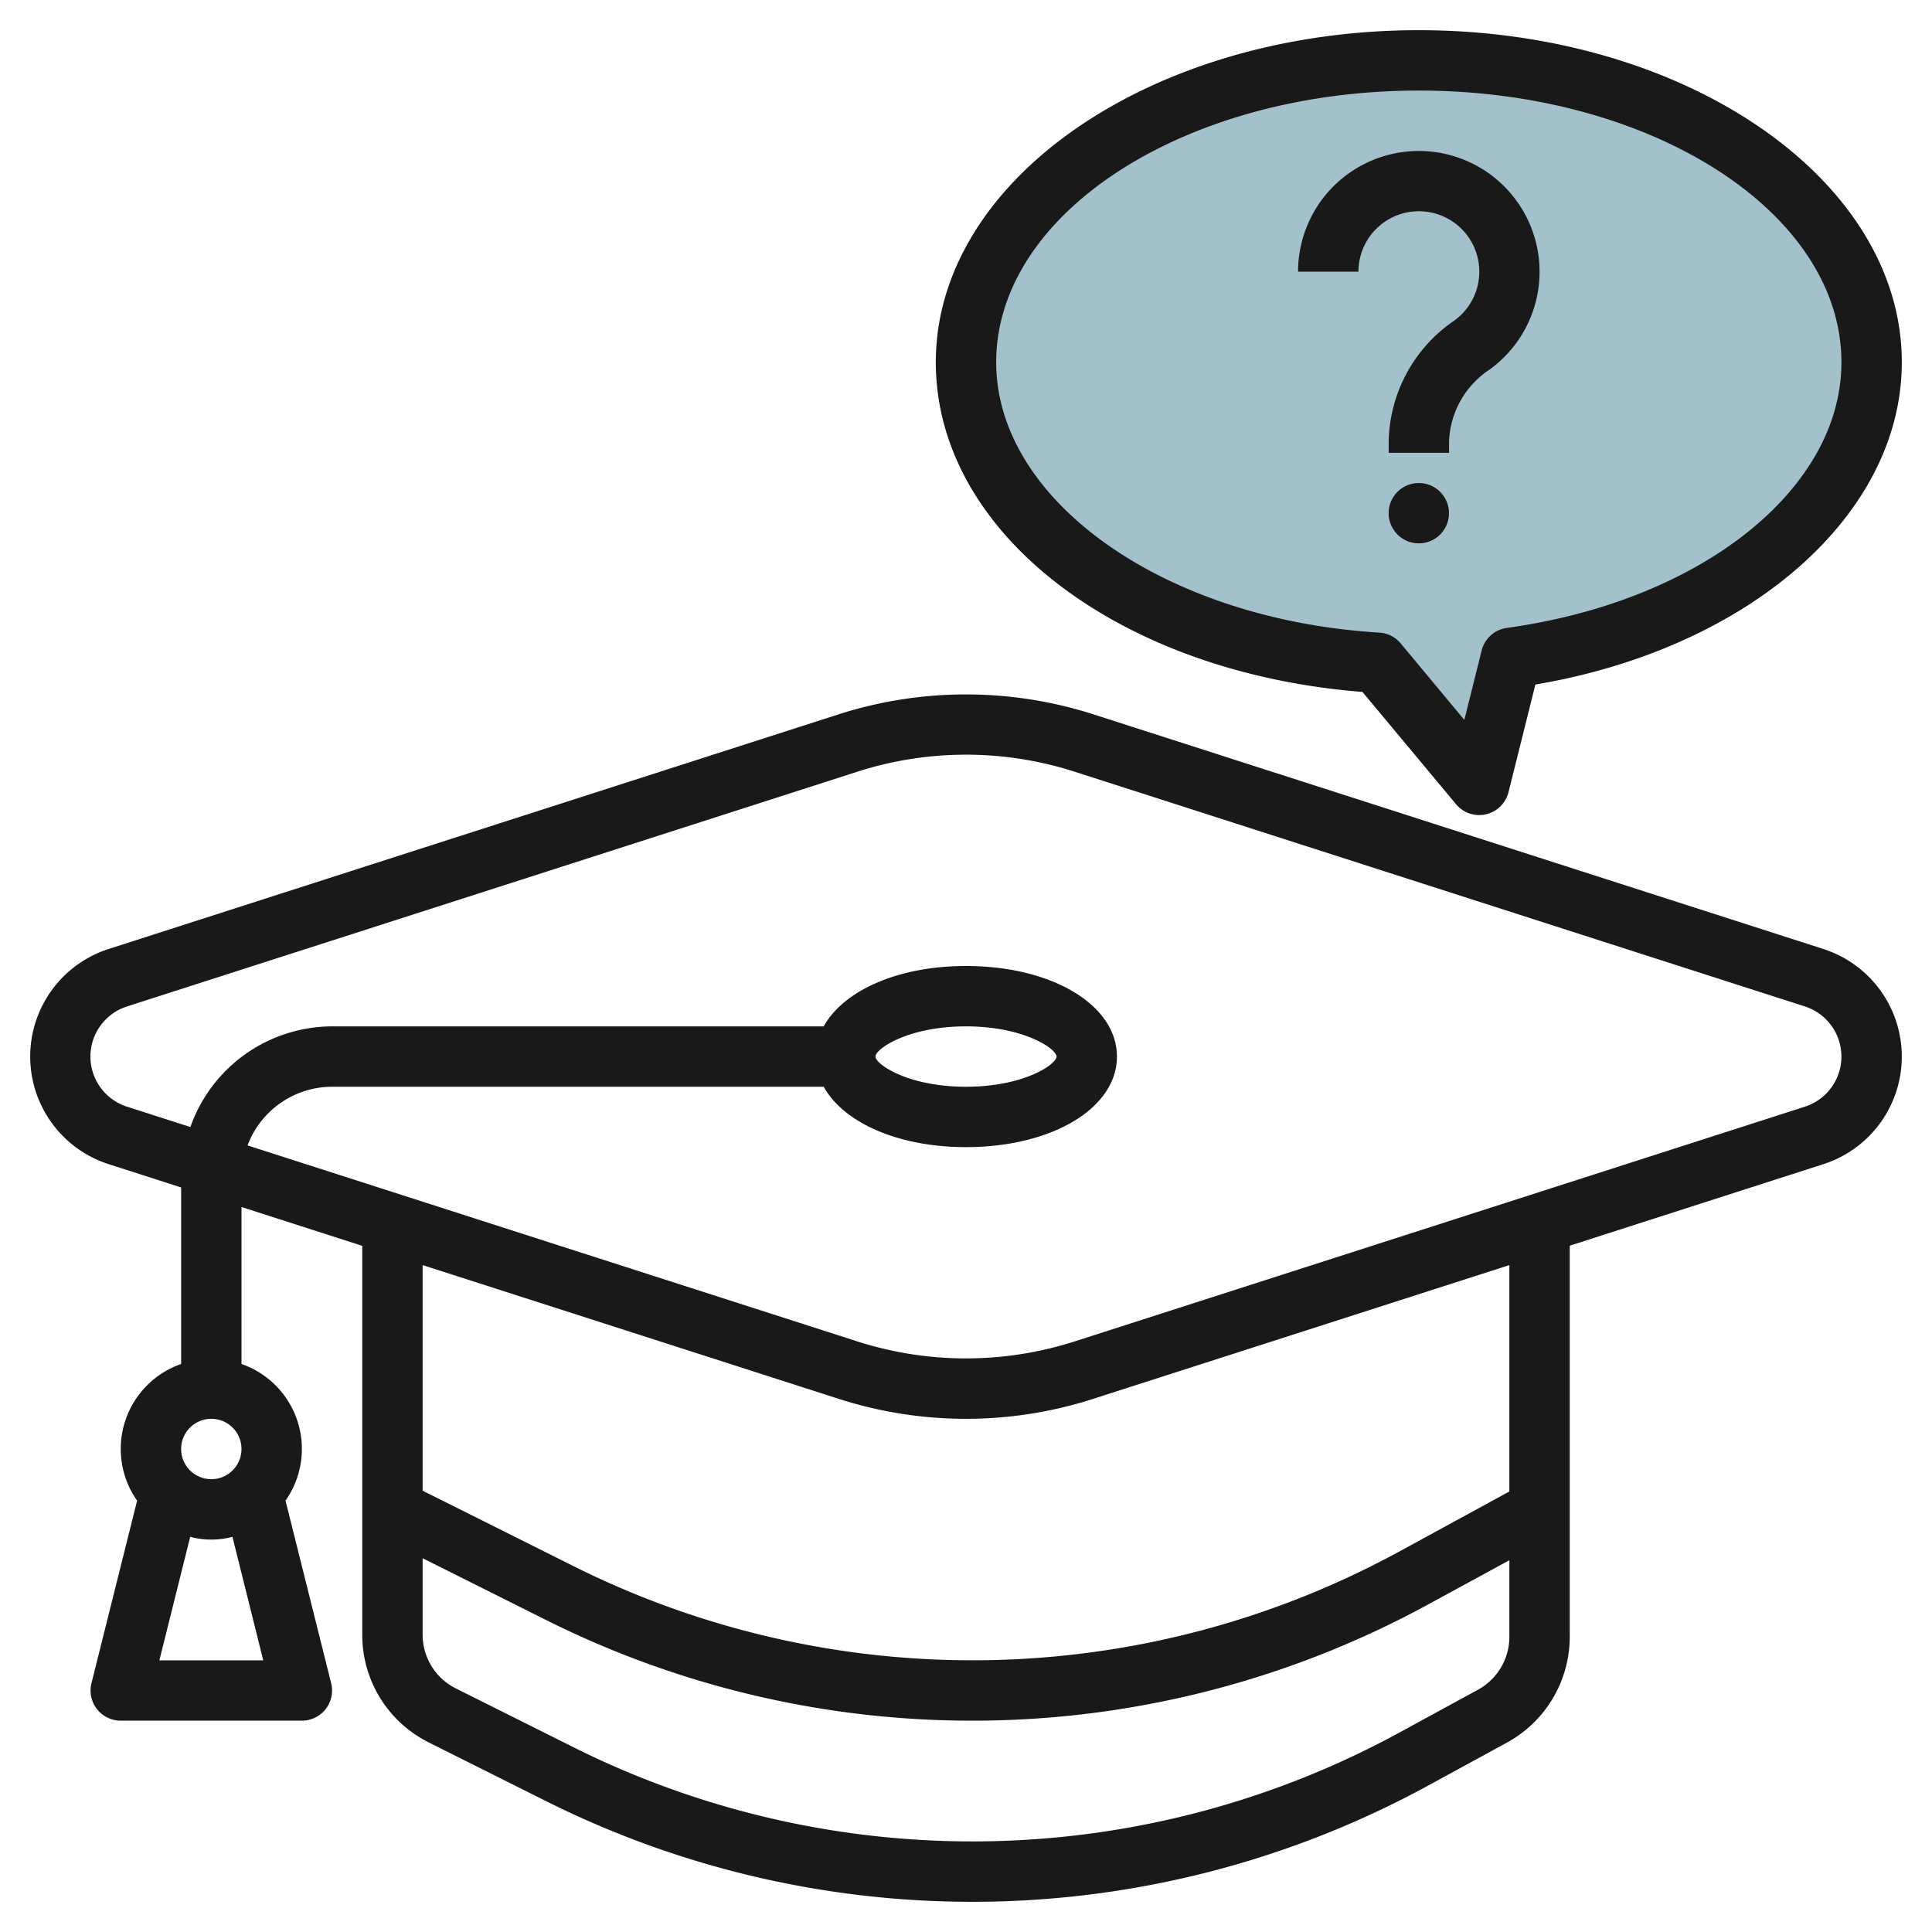
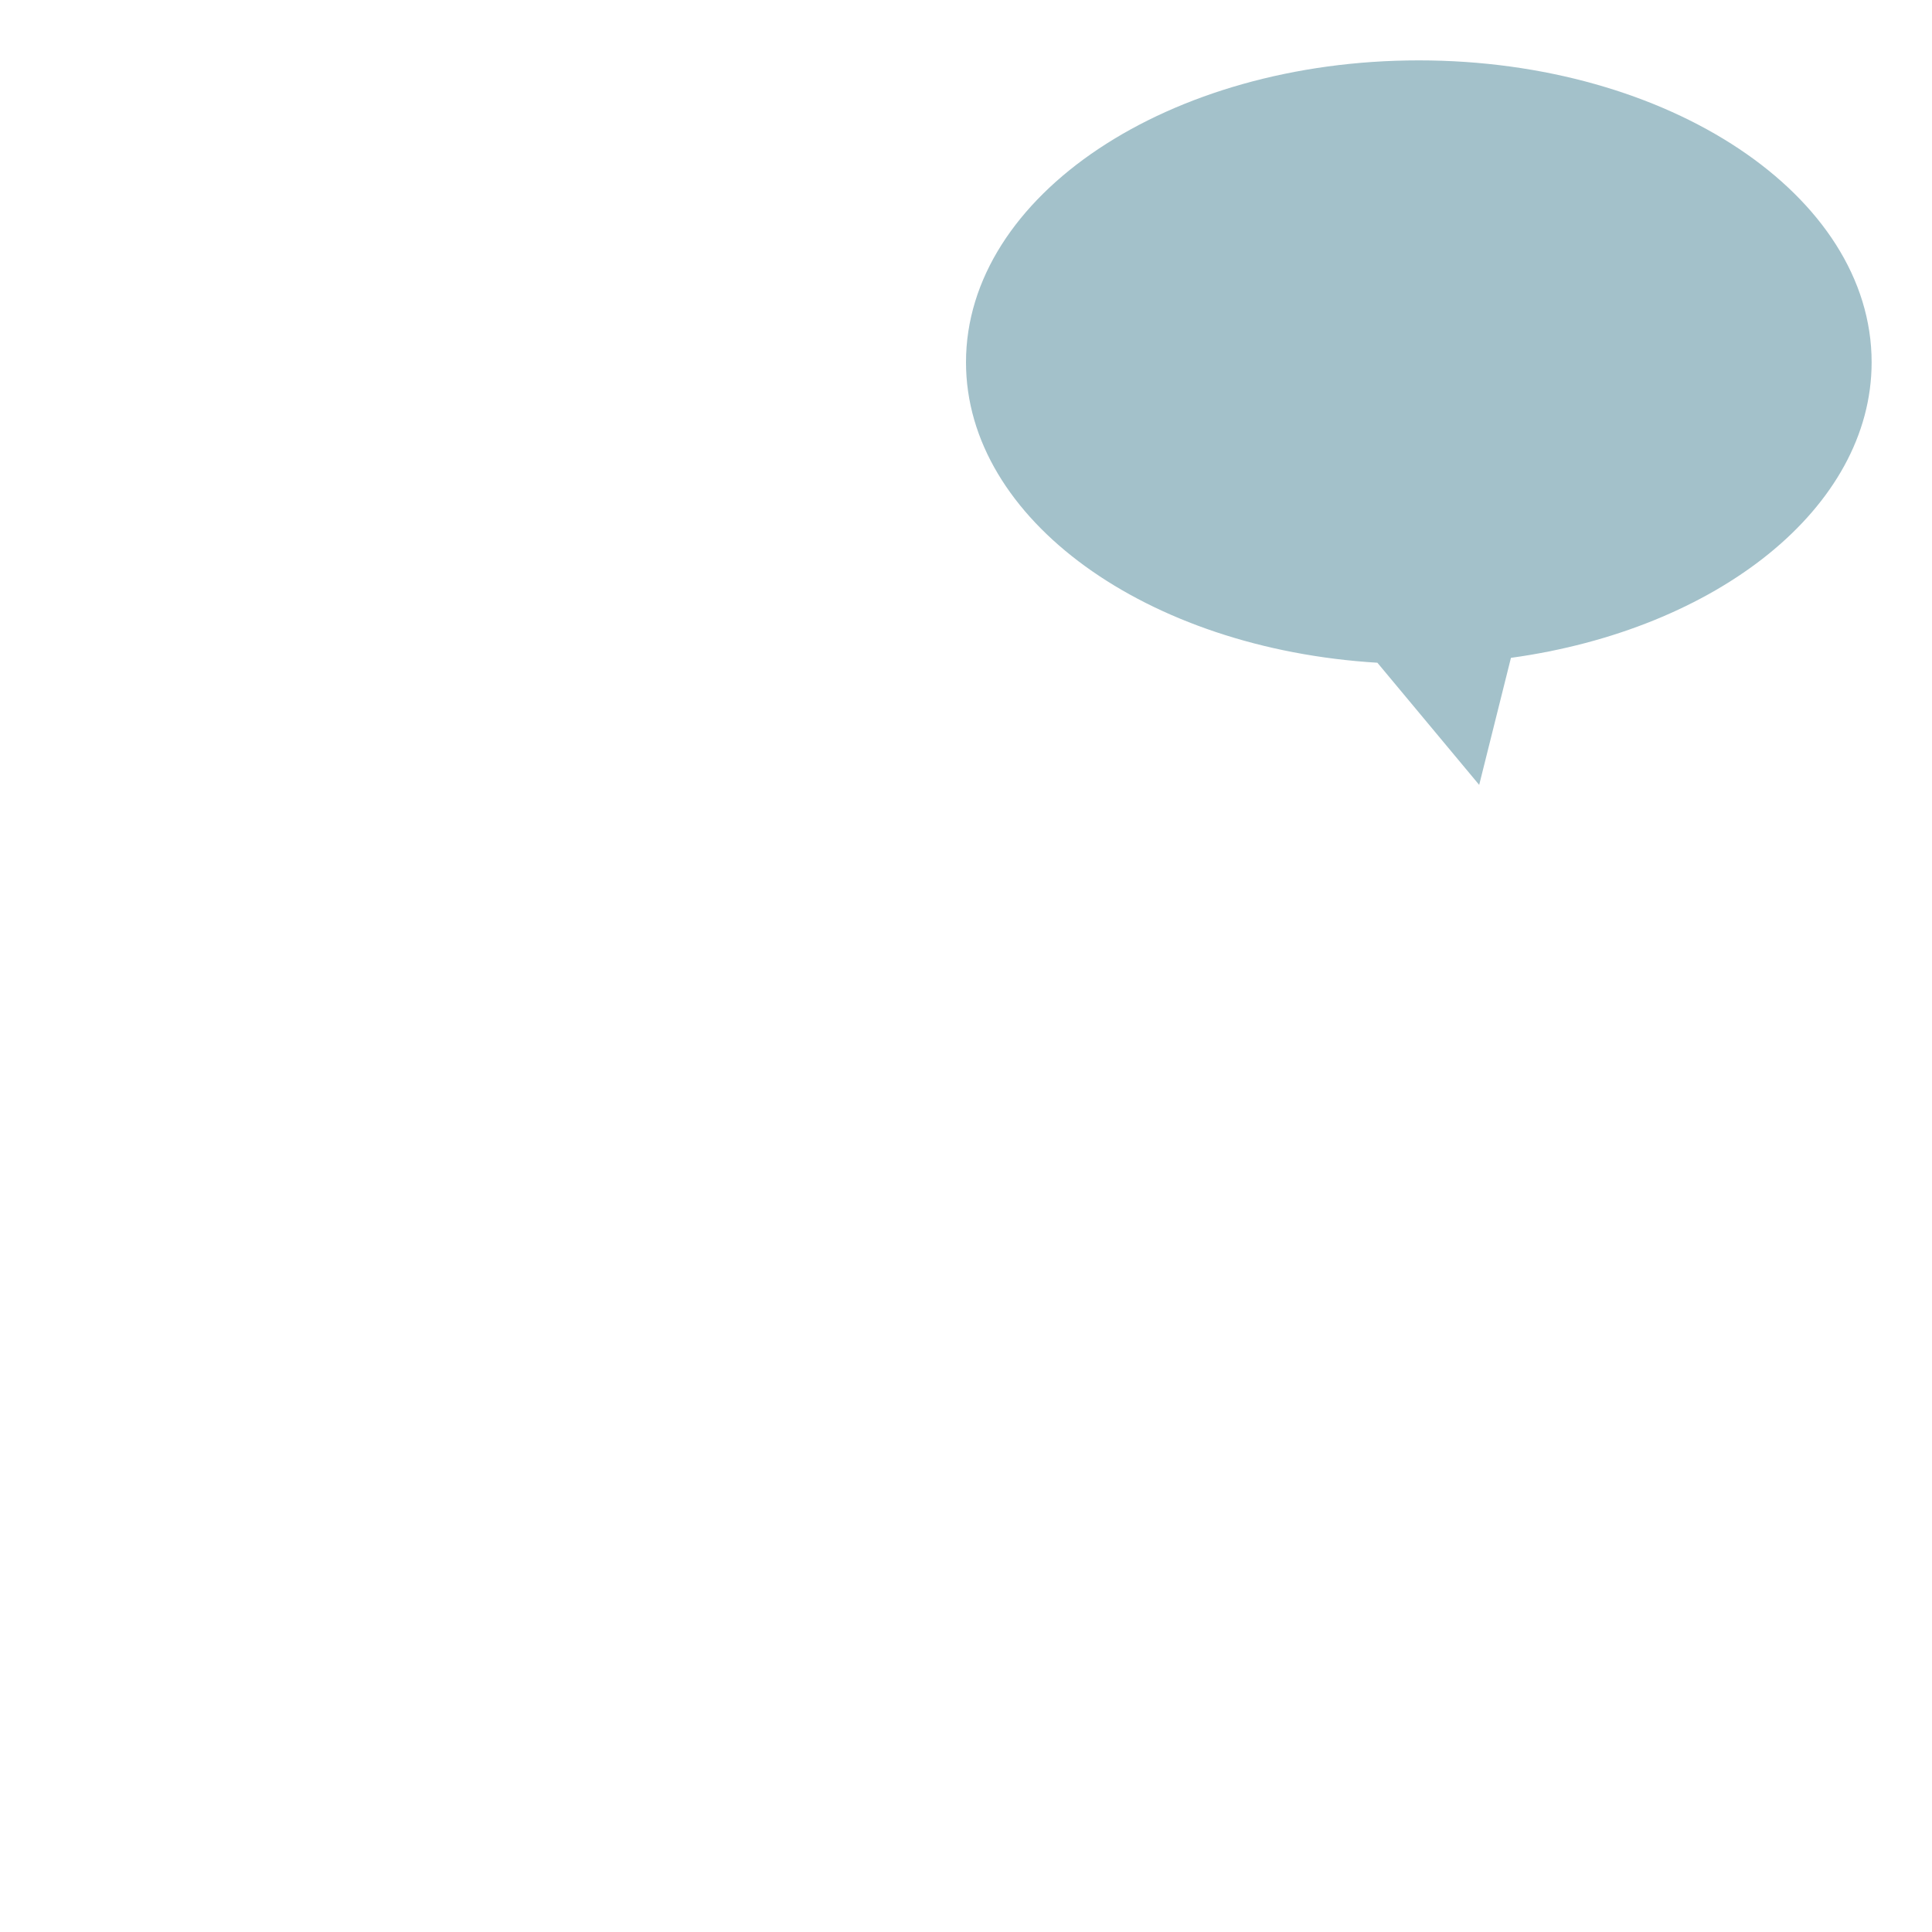
<svg xmlns="http://www.w3.org/2000/svg" height="512" viewBox="0 0 64 64" width="512">
  <g id="Layer_19" data-name="Layer 19">
    <path d="m62 12c0-5.523-6.716-10-15-10s-15 4.477-15 10c0 5.214 5.988 9.491 13.628 9.954l3.372 4.046 1.052-4.208c6.821-.94 11.948-4.966 11.948-9.792z" fill="#a3c1ca" />
    <g fill="#191919">
-       <path d="m60.4 31.436-24.19-7.776a13.832 13.832 0 0 0 -8.42 0l-24.19 7.776a3.743 3.743 0 0 0 0 7.128l2.4.772v5.848a2.979 2.979 0 0 0 -1.458 4.527l-1.512 6.047a1 1 0 0 0 .97 1.242h6a1 1 0 0 0 .97-1.242l-1.512-6.047a2.979 2.979 0 0 0 -1.458-4.527v-5.2l4 1.286v12.876a3.98 3.98 0 0 0 2.211 3.578l3.889 1.946a31.544 31.544 0 0 0 29.212-.522l2.6-1.418a4 4 0 0 0 2.088-3.511v-12.954l8.4-2.7a3.743 3.743 0 0 0 0-7.128zm-53.4 15.564a1 1 0 1 1 -1 1 1 1 0 0 1 1-1zm1.72 8h-3.44l1.02-4.09a2.748 2.748 0 0 0 1.4 0zm41.28-.781a2 2 0 0 1 -1.042 1.756l-2.6 1.418a29.549 29.549 0 0 1 -27.358.488l-3.893-1.946a1.991 1.991 0 0 1 -1.107-1.789v-2.528l4.1 2.052a31.544 31.544 0 0 0 29.212-.522l2.688-1.463zm0-4.812-3.641 1.986a29.549 29.549 0 0 1 -27.359.488l-5-2.5v-7.473l13.789 4.432a13.761 13.761 0 0 0 8.421 0l13.79-4.432zm9.79-12.747-24.19 7.776a11.792 11.792 0 0 1 -7.2 0l-20.2-6.493a3 3 0 0 1 2.8-1.943h16.286c.659 1.185 2.457 2 4.714 2 2.851 0 5-1.29 5-3s-2.149-3-5-3c-2.257 0-4.055.815-4.714 2h-16.286a4.992 4.992 0 0 0 -4.693 3.334l-2.1-.674a1.743 1.743 0 0 1 0-3.32l24.193-7.776a11.765 11.765 0 0 1 7.2 0l24.19 7.776a1.744 1.744 0 0 1 0 3.32zm-30.79-1.66c0-.249 1.064-1 3-1s3 .751 3 1-1.064 1-3 1-3-.751-3-1z" />
-       <path d="m45.133 22.921 3.1 3.719a1 1 0 0 0 1.739-.4l.89-3.564c7.073-1.194 12.138-5.611 12.138-10.676 0-6.065-7.178-11-16-11s-16 4.935-16 11c0 5.64 6.045 10.284 14.133 10.921zm1.867-19.921c7.72 0 14 4.038 14 9 0 4.214-4.662 7.916-11.085 8.8a1 1 0 0 0 -.833.748l-.574 2.3-2.108-2.535a1 1 0 0 0 -.708-.357c-7.119-.431-12.692-4.365-12.692-8.956 0-4.962 6.28-9 14-9z" />
-       <path d="m45.715 7.467a1.992 1.992 0 0 1 1.656-.434 2 2 0 0 1 .8 3.59 4.957 4.957 0 0 0 -2.169 4v.377h2v-.377a2.983 2.983 0 0 1 1.34-2.379 4 4 0 1 0 -6.342-3.244h2a2 2 0 0 1 .715-1.533z" />
-       <circle cx="47" cy="17" r="1" />
-     </g>
+       </g>
  </g>
</svg>